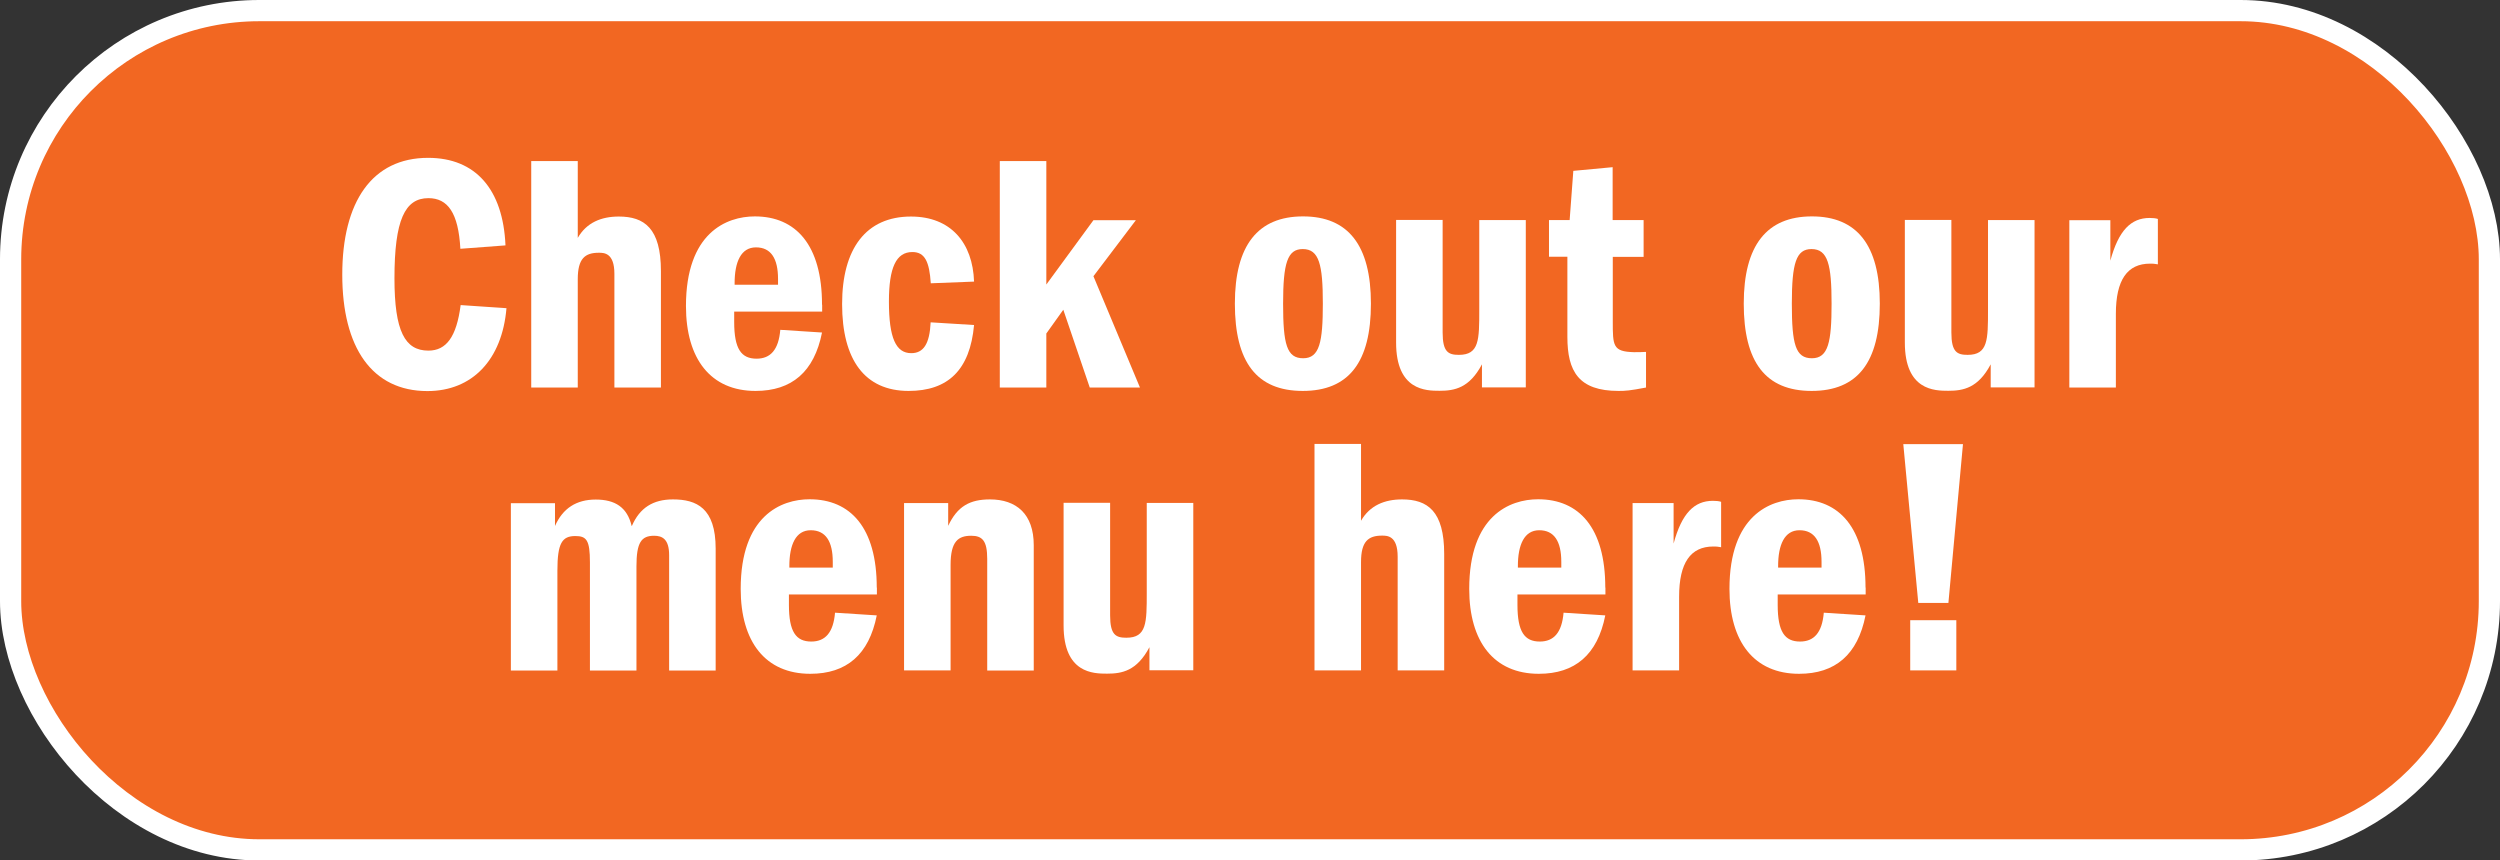
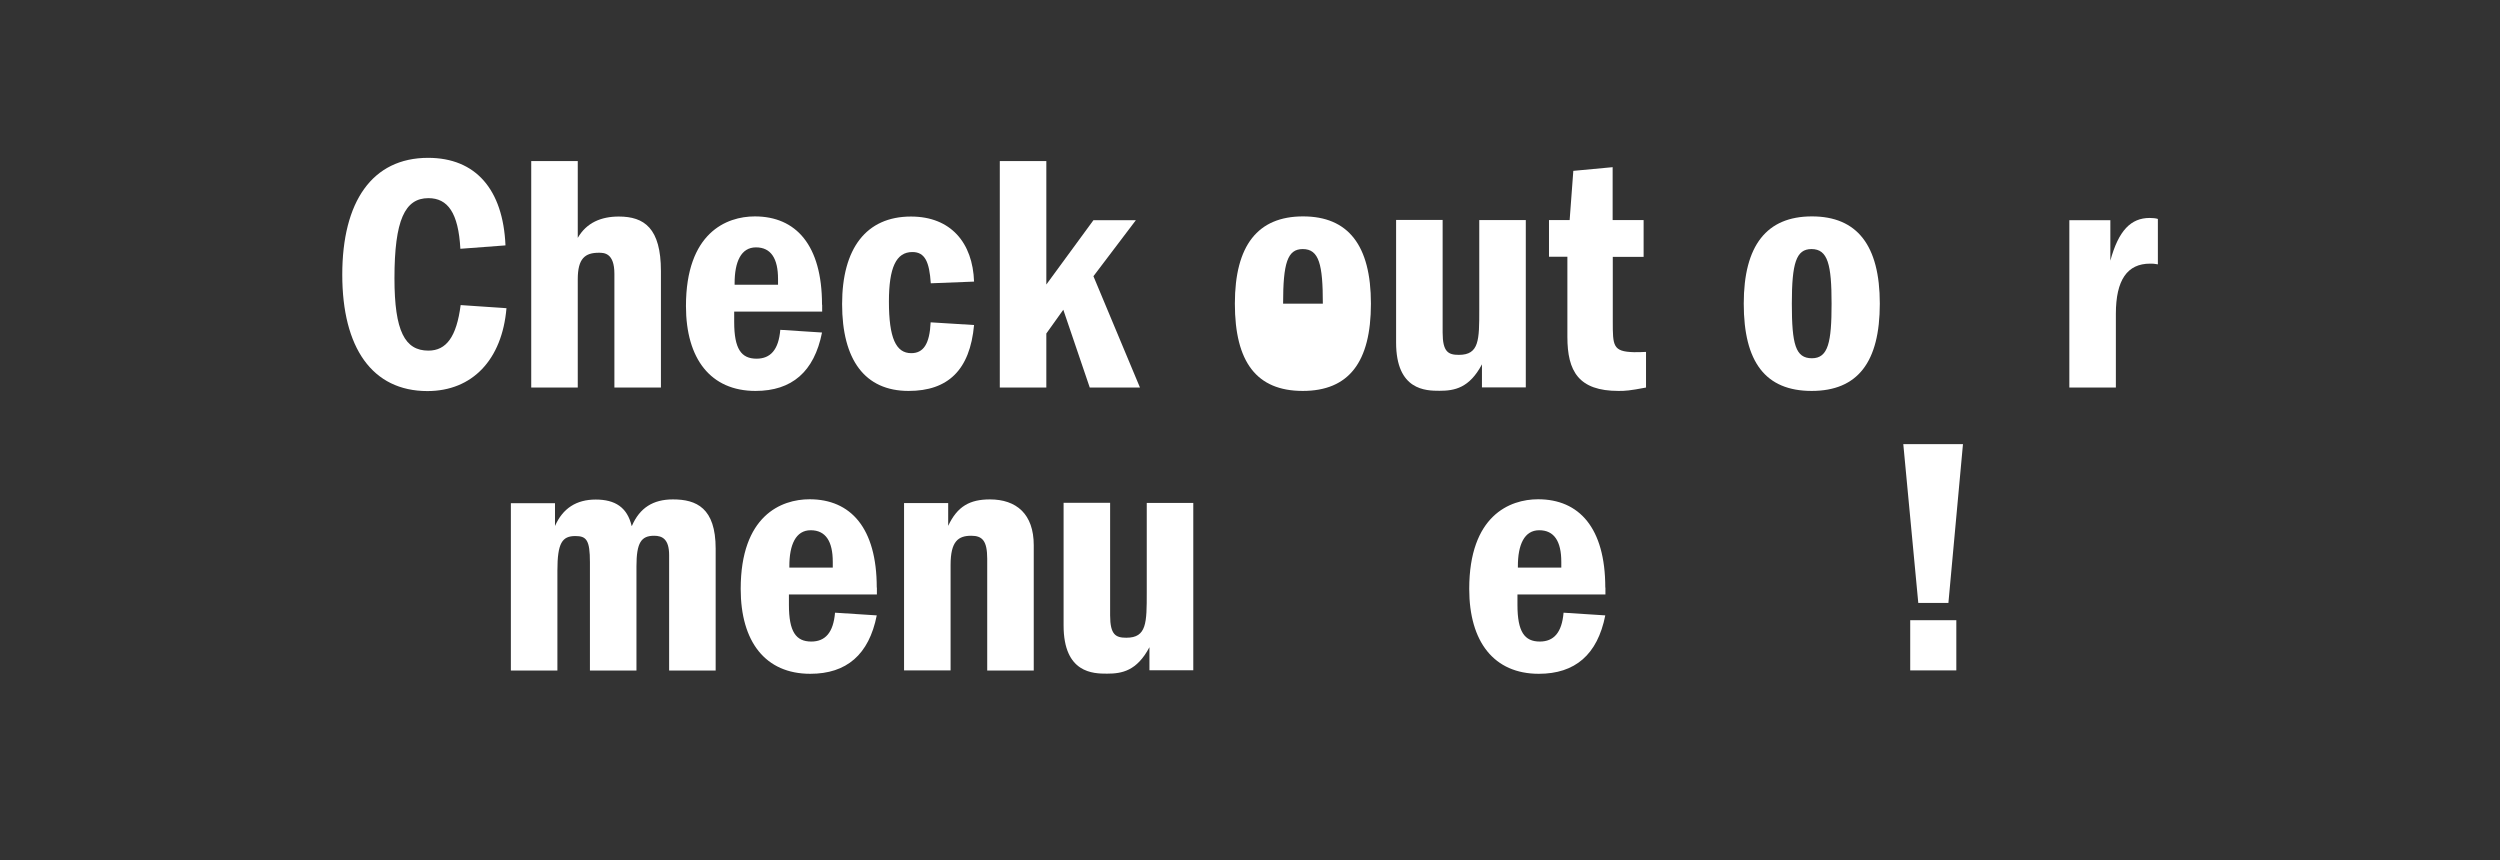
<svg xmlns="http://www.w3.org/2000/svg" id="Layer_2" viewBox="0 0 176.76 60.84">
  <rect x="0" y="0" width="176.76" height="60.84" fill="#333333" stroke="none" />
  <defs>
    <style>
      .cls-1 {
        fill: #fff;
      }

      .cls-2 {
        fill: #f26722;
        stroke: #fff;
        stroke-miterlimit: 10;
        stroke-width: 1.5px;
      }
    </style>
  </defs>
  <g id="Layer_1-2" data-name="Layer_1">
    <g>
-       <rect class="cls-2" x=".75" y=".75" width="175.26" height="59.34" rx="17.59" ry="17.59" />
      <g>
        <path class="cls-1" d="M35.74,17.35l-3.19.24c-.14-2.54-.89-3.58-2.26-3.58-1.66,0-2.4,1.54-2.4,5.67,0,3.74.74,5.11,2.4,5.11,1.27,0,1.99-.98,2.28-3.22l3.24.22c-.31,3.65-2.42,5.86-5.59,5.86-3.91,0-6.02-3.07-6.02-8.23s2.11-8.26,6.07-8.26c3.36,0,5.3,2.23,5.47,6.19Z" />
        <path class="cls-1" d="M40.85,16.82c.62-1.08,1.66-1.51,2.9-1.51,1.8,0,2.98.82,2.98,3.86v8.23h-3.29v-8.04c0-1.49-.74-1.49-1.1-1.49-.98,0-1.49.41-1.49,1.87v7.66h-3.29V11.39h3.29v5.42Z" />
        <path class="cls-1" d="M58.13,21.55v.48h-6.22v.74c0,1.9.5,2.59,1.58,2.59.98,0,1.56-.62,1.68-2.04l2.95.19c-.55,2.78-2.14,4.13-4.7,4.13-3.17,0-4.92-2.26-4.92-6,0-5.18,2.86-6.34,4.87-6.34,2.9,0,4.75,2.02,4.75,6.24ZM55.01,19.72c0-1.44-.5-2.23-1.56-2.23s-1.51,1.03-1.51,2.54v.1h3.07v-.41Z" />
        <path class="cls-1" d="M68.88,19.91l-3.07.12c-.1-1.51-.41-2.21-1.3-2.21-1.15,0-1.66,1.1-1.66,3.5,0,2.59.5,3.65,1.58,3.65.86,0,1.3-.65,1.37-2.18l3.07.19c-.29,3.19-1.85,4.66-4.63,4.66-3.1,0-4.7-2.21-4.7-6.14s1.7-6.19,4.87-6.19c2.81,0,4.37,1.85,4.46,4.61Z" />
        <path class="cls-1" d="M73.97,20.13l3.34-4.56h3l-3,3.96,3.29,7.87h-3.55l-1.87-5.5-1.2,1.68v3.82h-3.29V11.39h3.29v8.74Z" />
-         <path class="cls-1" d="M87.31,21.47c0-4.13,1.63-6.17,4.82-6.17s4.8,2.04,4.8,6.17-1.56,6.17-4.82,6.17-4.8-2.04-4.8-6.17ZM93.53,21.47c0-2.76-.26-3.86-1.42-3.86-1.08,0-1.39.98-1.39,3.86s.26,3.86,1.42,3.86,1.39-1.15,1.39-3.86Z" />
+         <path class="cls-1" d="M87.31,21.47c0-4.13,1.63-6.17,4.82-6.17s4.8,2.04,4.8,6.17-1.56,6.17-4.82,6.17-4.8-2.04-4.8-6.17ZM93.53,21.47c0-2.76-.26-3.86-1.42-3.86-1.08,0-1.39.98-1.39,3.86Z" />
        <path class="cls-1" d="M102,23.51c0,1.39.41,1.58,1.15,1.58,1.44,0,1.44-1.06,1.44-3.19v-6.34h3.29v11.83h-3.1v-1.63c-.89,1.68-1.94,1.87-3,1.87-.96,0-3.07-.02-3.07-3.41v-8.67h3.29v7.94Z" />
        <path class="cls-1" d="M116.21,15.57v2.59h-2.18v4.56c0,1.73,0,2.14,1.49,2.18.26,0,.6,0,.86-.02v2.52c-1.15.22-1.46.24-1.94.24-2.83,0-3.62-1.39-3.62-3.82v-5.67h-1.3v-2.59h1.46l.26-3.48,2.78-.26v3.74h2.18Z" />
        <path class="cls-1" d="M123.29,21.47c0-4.13,1.63-6.17,4.82-6.17s4.8,2.04,4.8,6.17-1.56,6.17-4.82,6.17-4.8-2.04-4.8-6.17ZM129.5,21.47c0-2.76-.26-3.86-1.42-3.86-1.08,0-1.39.98-1.39,3.86s.26,3.86,1.42,3.86,1.39-1.15,1.39-3.86Z" />
-         <path class="cls-1" d="M137.97,23.51c0,1.39.41,1.58,1.15,1.58,1.44,0,1.44-1.06,1.44-3.19v-6.34h3.29v11.83h-3.1v-1.63c-.89,1.68-1.94,1.87-3,1.87-.96,0-3.07-.02-3.07-3.41v-8.67h3.29v7.94Z" />
        <path class="cls-1" d="M152.57,15.47v3.22c-.26-.05-.36-.05-.55-.05-1.61,0-2.42,1.15-2.42,3.55v5.21h-3.29v-11.83h2.9v2.86c.58-2.14,1.46-3.02,2.78-3.02.22,0,.43.02.58.07Z" />
        <path class="cls-1" d="M44.68,37.18c.55-1.27,1.49-1.87,2.9-1.87,1.66,0,3.02.6,3.02,3.48v8.62h-3.29v-8.16c0-1.13-.48-1.37-1.06-1.37-.91,0-1.25.48-1.25,2.16v7.37h-3.29v-7.66c0-1.56-.24-1.85-1.03-1.85-.94,0-1.27.5-1.27,2.45v7.06h-3.29v-11.83h3.12v1.61c.55-1.25,1.51-1.87,2.88-1.87s2.23.55,2.54,1.87Z" />
        <path class="cls-1" d="M62,41.55v.48h-6.22v.74c0,1.9.5,2.59,1.58,2.59.98,0,1.56-.62,1.68-2.04l2.95.19c-.55,2.78-2.14,4.13-4.7,4.13-3.17,0-4.92-2.26-4.92-6,0-5.18,2.86-6.34,4.87-6.34,2.9,0,4.75,2.02,4.75,6.24ZM58.88,39.72c0-1.44-.5-2.23-1.56-2.23s-1.51,1.03-1.51,2.54v.1h3.07v-.41Z" />
        <path class="cls-1" d="M73.09,38.55v8.86h-3.29v-7.9c0-1.27-.34-1.63-1.13-1.63-.91,0-1.46.38-1.46,2.06v7.46h-3.29v-11.83h3.12v1.61c.65-1.39,1.54-1.87,2.95-1.87,1.87,0,3.1,1.03,3.1,3.24Z" />
        <path class="cls-1" d="M78.49,43.51c0,1.39.41,1.58,1.15,1.58,1.44,0,1.44-1.06,1.44-3.19v-6.34h3.29v11.83h-3.1v-1.63c-.89,1.68-1.94,1.87-3,1.87-.96,0-3.07-.02-3.07-3.41v-8.67h3.29v7.94Z" />
-         <path class="cls-1" d="M96.23,36.82c.62-1.08,1.66-1.51,2.9-1.51,1.8,0,2.98.82,2.98,3.86v8.23h-3.29v-8.04c0-1.49-.74-1.49-1.1-1.49-.98,0-1.49.41-1.49,1.87v7.66h-3.29v-16.01h3.29v5.42Z" />
        <path class="cls-1" d="M113.51,41.55v.48h-6.22v.74c0,1.9.5,2.59,1.58,2.59.98,0,1.56-.62,1.68-2.04l2.95.19c-.55,2.78-2.14,4.13-4.7,4.13-3.17,0-4.92-2.26-4.92-6,0-5.18,2.86-6.34,4.87-6.34,2.9,0,4.75,2.02,4.75,6.24ZM110.39,39.72c0-1.44-.5-2.23-1.56-2.23s-1.51,1.03-1.51,2.54v.1h3.07v-.41Z" />
-         <path class="cls-1" d="M121.69,35.47v3.22c-.26-.05-.36-.05-.55-.05-1.61,0-2.42,1.15-2.42,3.55v5.21h-3.29v-11.83h2.9v2.86c.58-2.14,1.46-3.02,2.78-3.02.22,0,.43.02.58.07Z" />
-         <path class="cls-1" d="M131.91,41.55v.48h-6.22v.74c0,1.9.5,2.59,1.58,2.59.98,0,1.56-.62,1.68-2.04l2.95.19c-.55,2.78-2.14,4.13-4.7,4.13-3.17,0-4.92-2.26-4.92-6,0-5.18,2.86-6.34,4.87-6.34,2.9,0,4.75,2.02,4.75,6.24ZM128.79,39.72c0-1.44-.5-2.23-1.56-2.23s-1.51,1.03-1.51,2.54v.1h3.07v-.41Z" />
        <path class="cls-1" d="M137.77,42.63h-2.14l-1.06-11.23h4.22l-1.03,11.23ZM138.32,47.4h-3.26v-3.55h3.26v3.55Z" />
      </g>
    </g>
  </g>
</svg>